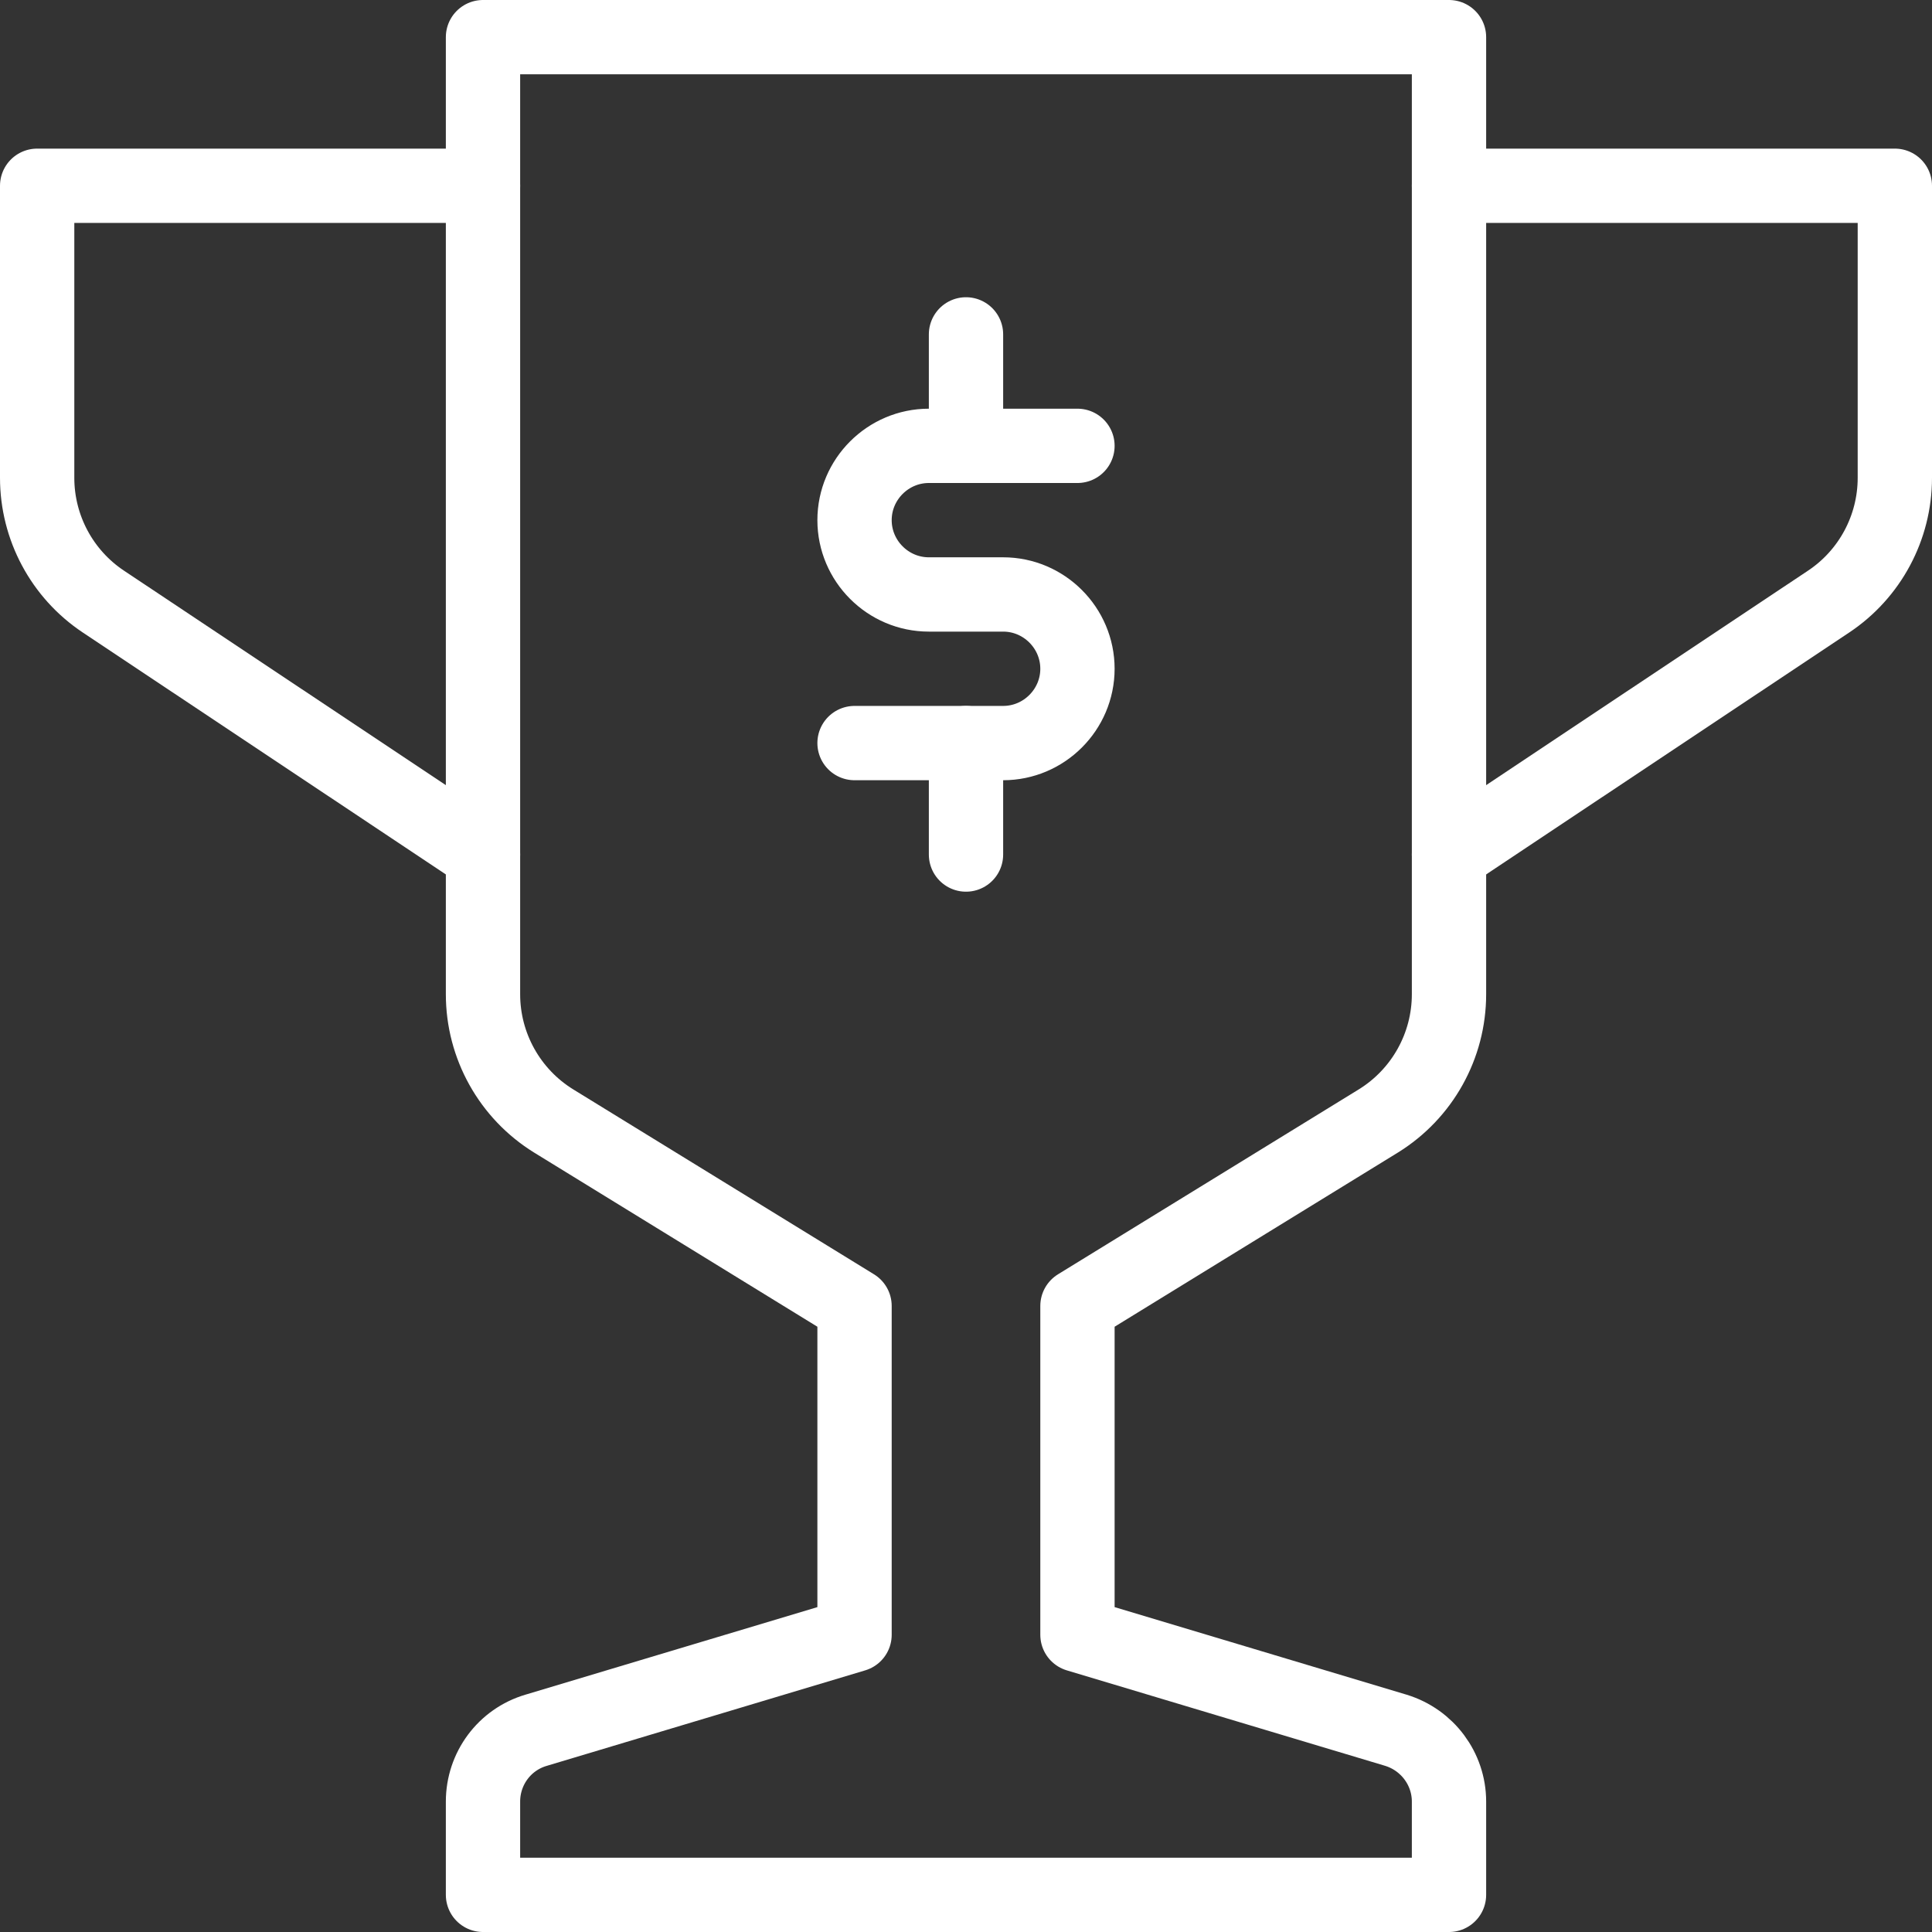
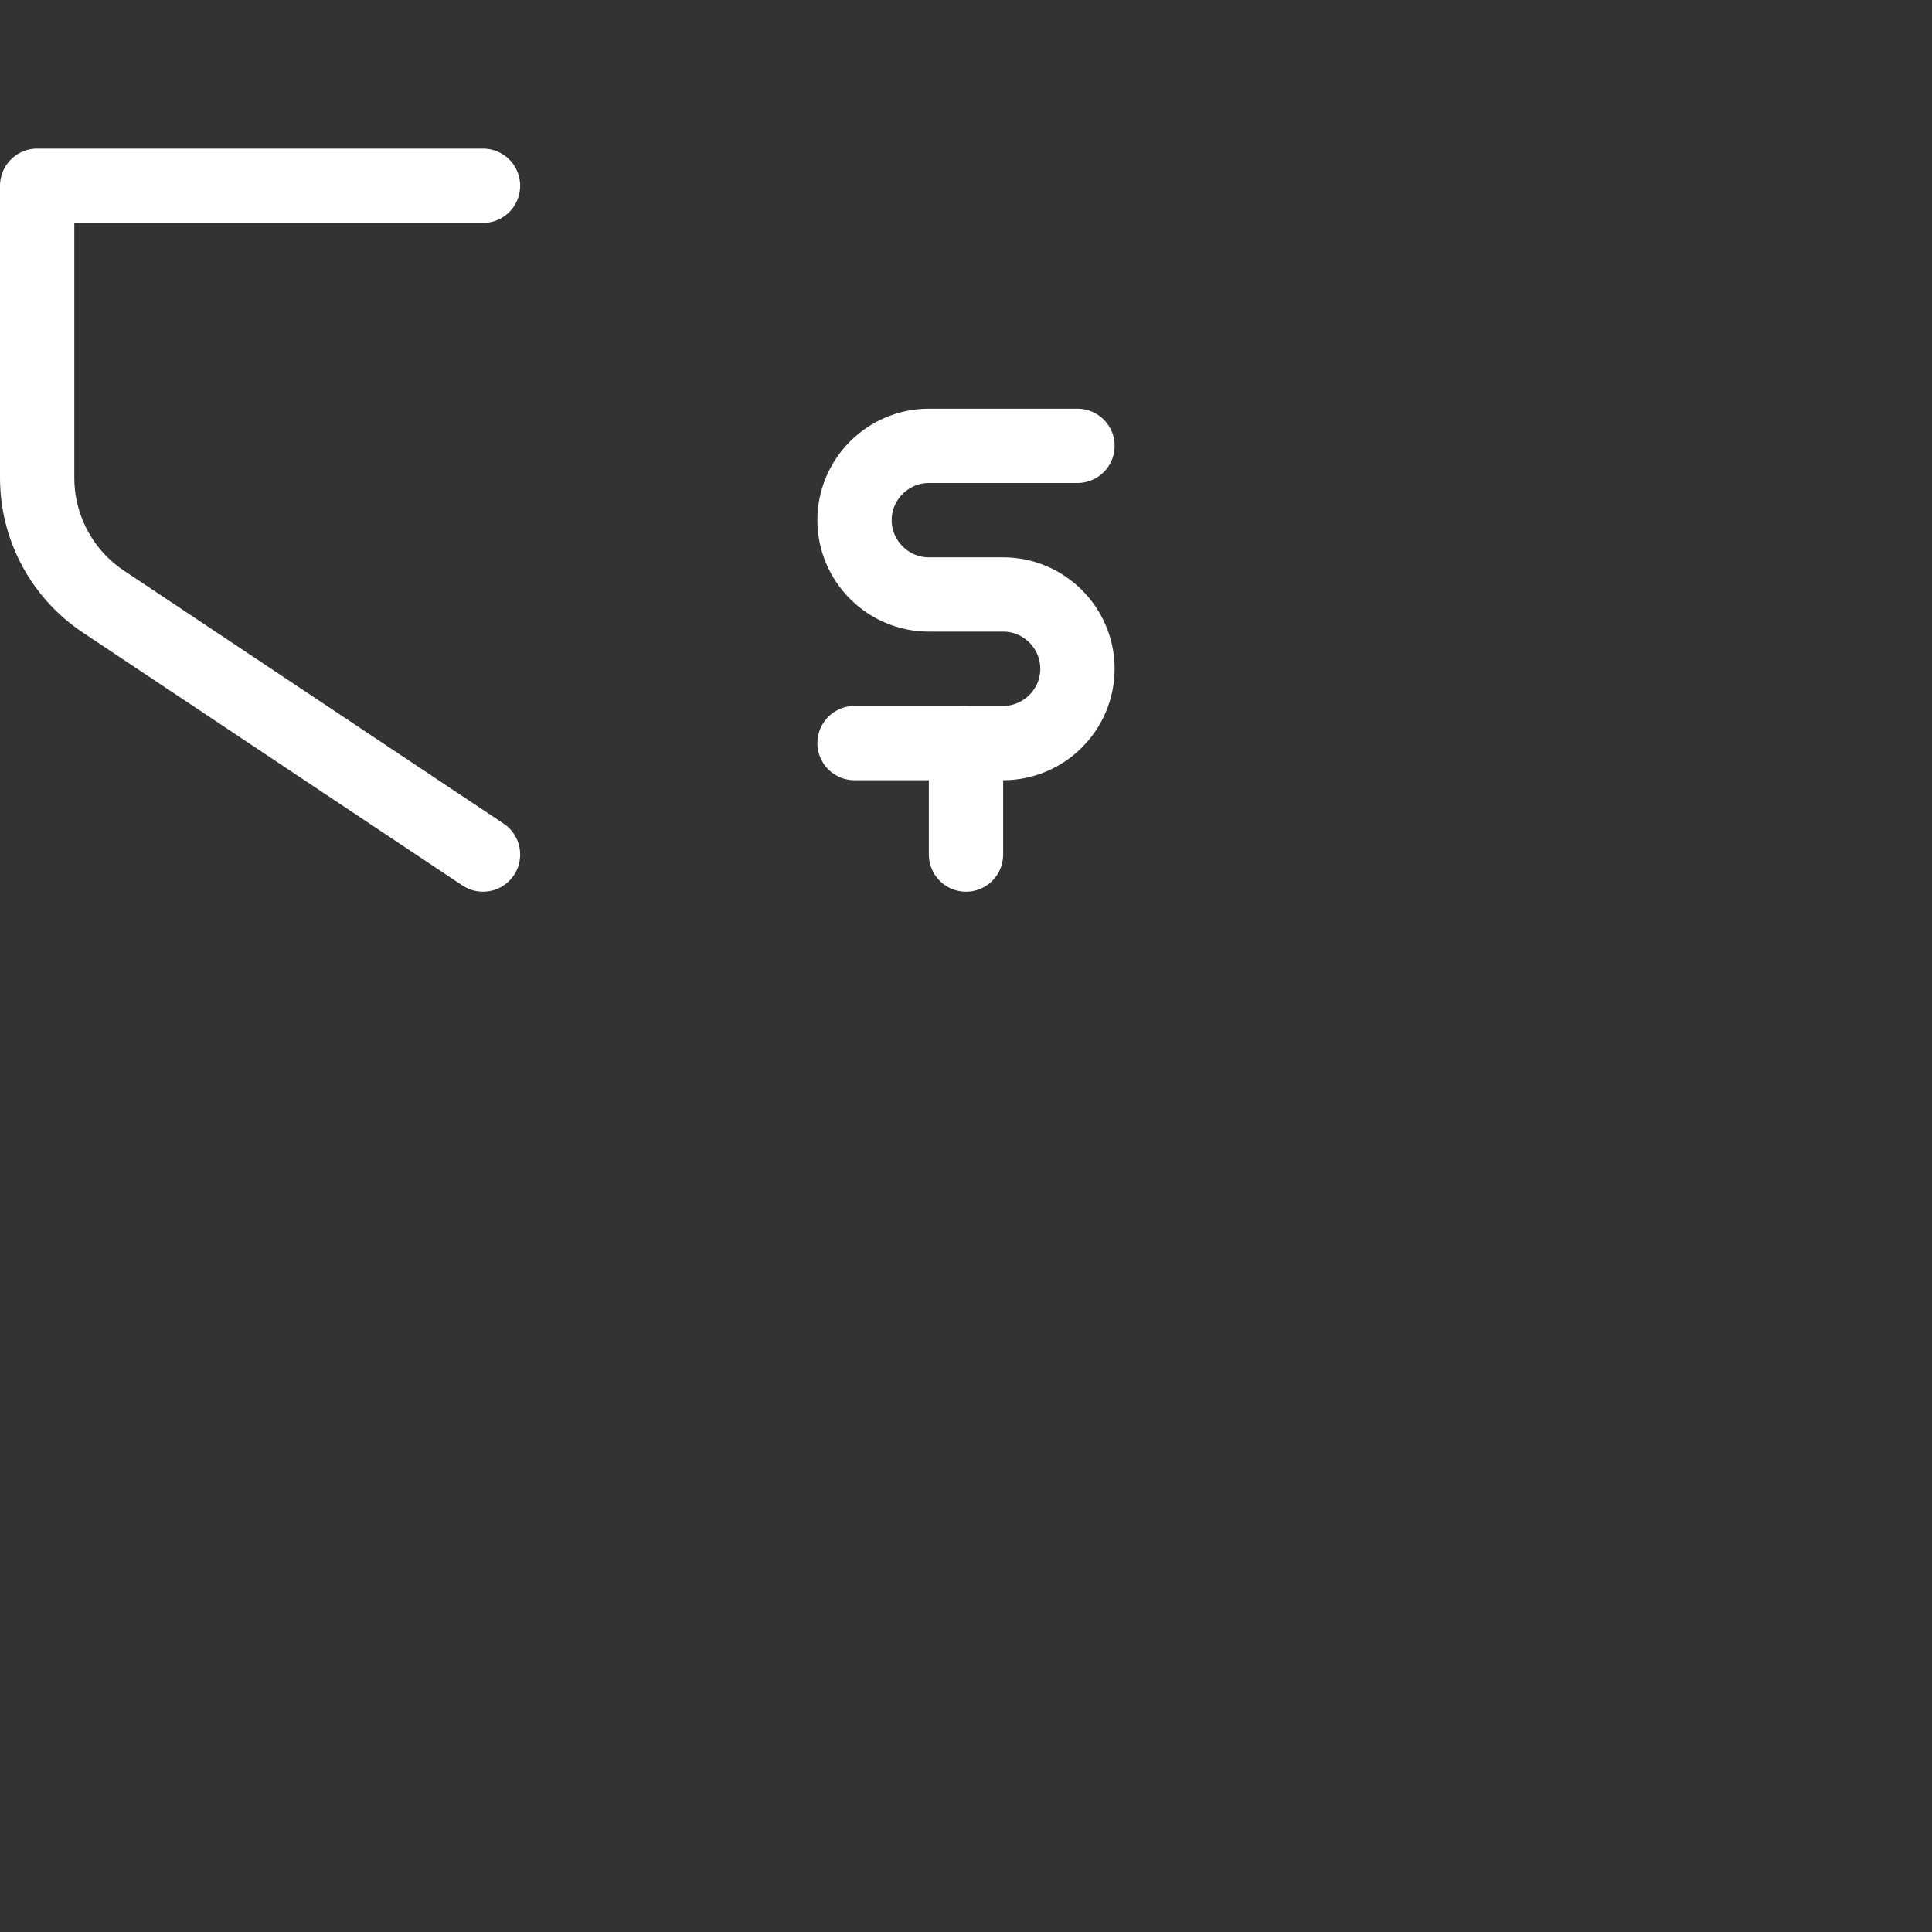
<svg xmlns="http://www.w3.org/2000/svg" id="Icons" viewBox="0 0 52 52">
  <rect x="0" y="0" width="52" height="52" fill="#333333" stroke="none" />
  <defs>
    <style>.cls-1{fill:none;stroke:#fff;stroke-linecap:round;stroke-linejoin:round;stroke-width:2px;}</style>
  </defs>
  <g>
-     <path class="cls-1" d="M39,5h12v7.86c0,1.34-.67,2.59-1.78,3.33l-10.22,6.81" />
    <path class="cls-1" d="M13,5H1v7.86c0,1.34,.67,2.59,1.78,3.33l10.22,6.81" />
-     <path class="cls-1" d="M39,26.76V1H13V26.76c0,1.39,.72,2.68,1.9,3.41l8.1,4.98v8.85l-8.57,2.57c-.85,.25-1.43,1.03-1.43,1.92v2.51h26v-2.51c0-.88-.58-1.66-1.43-1.92l-8.57-2.57v-8.85l8.1-4.98c1.18-.73,1.9-2.02,1.9-3.41Z" />
  </g>
  <path class="cls-1" d="M29,12h-4c-1.1,0-2,.9-2,2s.9,2,2,2h2c1.1,0,2,.9,2,2s-.9,2-2,2h-4" />
-   <line class="cls-1" x1="26" y1="9" x2="26" y2="12" />
  <line class="cls-1" x1="26" y1="20" x2="26" y2="23" />
</svg>